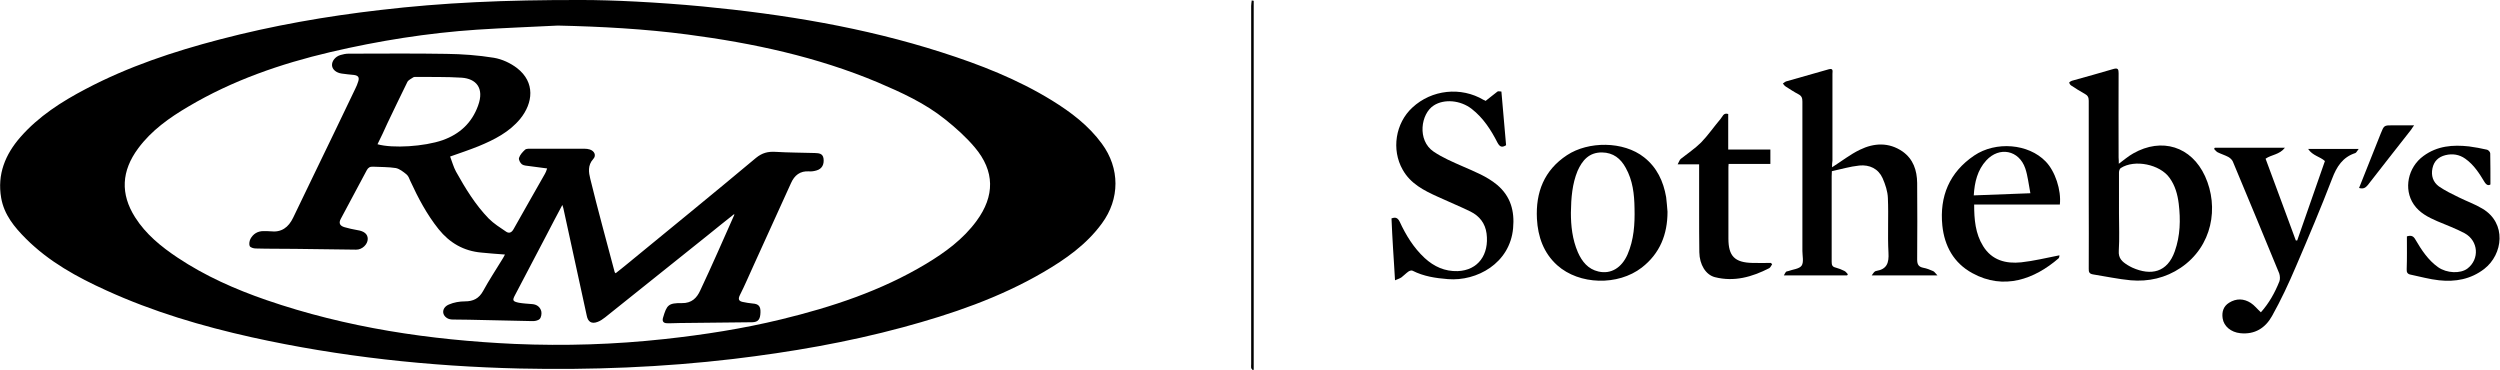
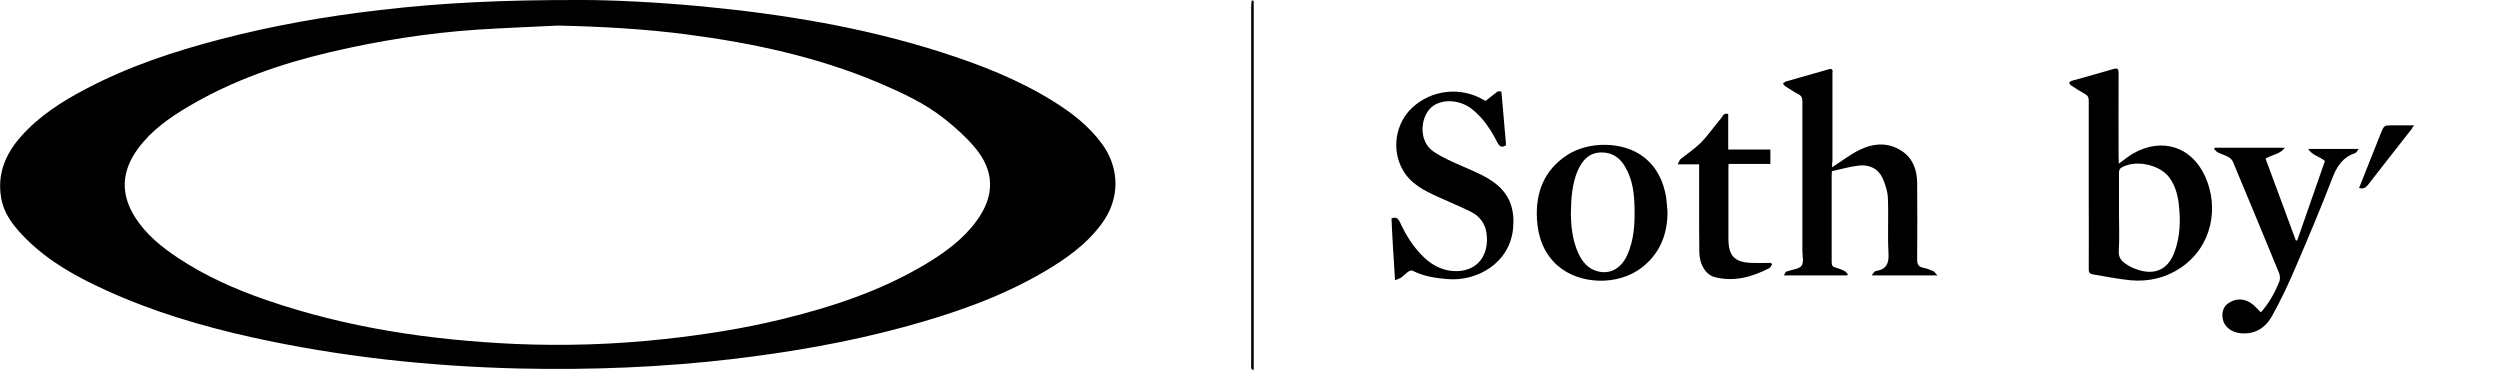
<svg xmlns="http://www.w3.org/2000/svg" version="1.1" id="Layer_1" x="0px" y="0px" viewBox="0 0 1280.8 189.7" style="enable-background:new 0 0 1280.8 189.7;" xml:space="preserve">
  <g>
    <path d="M298.4,0c15,0,38.3,1.1,61.6,3.3c41.5,4,82.5,10.7,122.4,23.5c19.7,6.3,38.9,13.8,56.6,24.7c9.7,6,18.7,12.8,25.5,22.1 c9.3,12.6,9.3,28.3,0,40.9c-7.9,10.8-18.6,18.3-29.9,24.9c-22.6,13.2-47,21.5-72.1,28.3c-28.5,7.7-57.5,12.7-86.8,16.2 c-36.4,4.3-72.9,5.7-109.5,4.9c-46.2-1.1-92-6-137.2-16c-25.6-5.7-50.6-13.1-74.5-24c-15-6.8-29.4-14.7-41.2-26.5 C7.4,116.4,2.1,110,0.6,101.4c-2.1-12.1,2.1-22.3,9.9-31.2c9.3-10.6,21-18.1,33.4-24.6c21.8-11.5,45-19.2,68.7-25.4 c27.1-7.1,54.6-11.9,82.4-15.1C226.6,1.4,258.3-0.1,298.4,0z M285.8,13.1c-13.8,0.7-27.6,1.2-41.4,2.1 c-25.4,1.7-50.4,5.7-75.2,11.5c-25.5,6-50.1,14.5-72.7,27.9C86.8,60.3,77.6,66.8,70.8,76c-8.6,11.6-9.2,23.3-1.6,35.3 C74.7,120,82.6,126.4,91,132c14.1,9.4,29.5,16.2,45.4,21.7c41.2,14.2,83.8,20.5,127.2,22.5c25.7,1.1,51.3,0.3,76.9-2.5 c20.1-2.2,40.1-5.3,59.8-10.1c25.9-6.3,51.1-14.6,74.1-28.4c9.8-5.9,19-12.6,25.9-22c9.4-12.8,9.4-25.5-0.9-37.7 c-4.4-5.2-9.6-9.9-15-14.2c-10.4-8.4-22.5-13.9-34.7-19.1c-31.2-13.1-63.9-20.1-97.3-24.5C330.3,14.8,308.1,13.6,285.8,13.1z" />
    <path d="M938.6,85.7c4.9-3.1,9.3-6.6,14.3-9c7.2-3.5,14.8-3.9,21.8,0.9c5.5,3.9,7.4,9.6,7.5,16.1c0.1,13.1,0.1,26.2,0,39.2 c0,2.6,0.7,3.8,3.2,4.3c1.7,0.3,3.4,1,5,1.7c0.7,0.3,1.1,1.1,2.2,2.2c-11.6,0-22.4,0-33.7,0c0.7-0.9,1-1.5,1.5-1.9 c0.2-0.2,0.6-0.4,0.9-0.4c5.4-0.9,6.5-4.1,6.2-9.3c-0.5-9.3,0.1-18.7-0.3-28c-0.1-3.4-1.3-7-2.7-10.2c-2.2-4.9-6.7-7-11.9-6.5 c-4.8,0.5-9.5,1.9-14.1,2.9c-0.1,1.4-0.1,2.1-0.1,2.7c0,14.6,0,29.2,0,43.7c0,1.7,0.3,2.6,2.1,3c1.5,0.4,3,1,4.4,1.7 c0.7,0.3,1.2,1.1,1.8,1.7c-0.1,0.2-0.3,0.4-0.4,0.6c-10.6,0-21.3,0-32.4,0c0.5-0.8,0.7-1.4,1.1-1.8c0.2-0.3,0.8-0.3,1.1-0.4 c2.4-0.9,5.7-1.1,6.9-2.8c1.2-1.8,0.4-5,0.4-7.5c0-25.5,0-51,0-76.5c0-1.8-0.3-2.9-2-3.8c-2.3-1.2-4.4-2.6-6.6-4 c-0.6-0.4-1-1-1.4-1.5c0.6-0.4,1.1-0.9,1.7-1.1c7.2-2.1,14.5-4.1,21.8-6.2c2.5-0.7,1.9,1.1,1.9,2.3c0,14.8,0,29.7,0,44.5 C938.6,83.4,938.6,84.6,938.6,85.7z" />
    <path d="M1085.5,83.9c2.7-2,4.9-3.9,7.4-5.3c14.6-8.3,29.8-3.6,36.8,11.7c7.2,15.8,3.8,35.9-12.5,46.9c-7.7,5.2-16.5,7.2-25.6,6.4 c-6.4-0.6-12.8-2-19.2-3c-1.9-0.3-2.4-1.1-2.3-3c0.1-11.8,0-23.7,0-35.5c0-16.8,0-33.7,0-50.5c0-1.7-0.5-2.7-2-3.5 c-2.4-1.3-4.7-2.8-7-4.3c-0.5-0.3-0.9-1-1-1.5c0-0.2,0.8-0.7,1.3-0.9c7.2-2,14.4-4,21.5-6.1c2.2-0.6,2.5,0.3,2.5,2.2 c-0.1,14.4,0,28.8,0,43.2C1085.5,81.7,1085.5,82.6,1085.5,83.9z M1085.6,109.4c0,6.3,0.3,12.7-0.1,19c-0.3,4,1.8,5.7,4.5,7.4 c0.8,0.5,1.6,0.9,2.4,1.3c9.6,4.3,18,2.5,21.8-8.4c2.8-7.9,3-16.1,2-24.4c-0.6-4.7-1.8-9.2-4.7-13.2c-4.9-6.9-17.9-9.6-25-5 c-0.6,0.4-0.9,1.5-0.9,2.3C1085.6,95.4,1085.6,102.4,1085.6,109.4z" />
    <path d="M761.1,51.7c2.1-1.6,4.1-3.3,6.1-4.8c0.4-0.3,1.1,0,2,0c0.8,9.2,1.6,18.4,2.4,27.5c-2.1,1.3-3.2,0.9-4.4-1.3 c-3.3-6.5-7.3-12.7-13.2-17.3c-5.8-4.5-14.1-5.2-19.4-1.8c-6.7,4.2-8.7,17.9-0.1,23.7c4.6,3.1,9.8,5.3,14.8,7.5 c6.1,2.7,12.4,5.1,17.7,9.5c7,5.9,9,13.5,8.2,22.2c-1.6,18-18.6,27.3-33.4,26.1c-6.3-0.5-12.4-1.4-18.1-4.3c-0.5-0.3-1.5,0-2.1,0.4 c-1.3,0.9-2.4,2.1-3.6,3c-0.9,0.6-1.9,0.9-3.3,1.5c-0.3-5.8-0.7-11-1-16.2c-0.3-5.1-0.6-10.3-0.8-15.5c2.1-0.8,3.2-0.3,4.2,1.7 c3.2,6.9,7.1,13.3,12.8,18.6c4.8,4.4,10.3,6.9,16.9,6.7c10.5-0.4,16.2-8.5,14.8-19.3c-0.7-5.2-3.6-8.9-8.2-11.2 c-5.5-2.7-11.2-5-16.8-7.6c-7.1-3.2-14-6.7-18-13.9c-5.8-10.2-3.7-23.8,5-31.8c9.9-9.2,24.9-10.8,36.5-3.9 C760.5,51.3,760.8,51.5,761.1,51.7z" />
    <path d="M854.3,108.5c0,11.6-3.9,21.4-13.2,28.6c-12.2,9.4-32,8.9-43.3-1.2c-7-6.3-9.9-14.6-10.4-23.8 c-0.7-13.6,3.7-24.9,15.4-32.6c10.9-7.2,28.9-7.3,39.5,1.1c6.6,5.2,9.9,12.3,11.3,20.4C853.9,103.5,854.1,106,854.3,108.5z M804.8,109c0,6.6,0.7,13.6,3.6,20.3c2.1,4.7,5.2,8.6,10.5,9.8c6.4,1.5,11.9-1.9,14.9-8.7c3.3-7.6,3.8-15.6,3.6-23.7 c-0.1-7.2-0.9-14.3-4.5-20.7c-2.6-4.8-6.4-7.8-12.1-7.9c-6.7-0.1-10.2,4.1-12.6,9.5C805.5,94.2,804.9,101.3,804.8,109z" />
    <path d="M1158.3,160c4.2-4.7,7.2-10.1,9.5-15.9c0.4-1.1,0.3-2.8-0.1-4c-7.9-19.2-15.8-38.3-23.8-57.4c-0.4-0.9-1.4-1.8-2.3-2.3 c-1.7-0.9-3.7-1.5-5.5-2.4c-0.7-0.4-1.2-1.1-1.8-1.7c0.1-0.2,0.3-0.4,0.4-0.6c11.7,0,23.4,0,35.9,0c-2.8,3.6-6.9,3.5-9.9,5.6 c5.2,13.9,10.3,27.9,15.5,41.9c0.2,0,0.4,0,0.7,0c4.7-13.6,9.5-27.2,14.2-40.7c-2.5-2.3-6.3-2.7-8.6-6.2c8.9,0,17,0,25.9,0 c-0.8,1-1.2,1.9-1.7,2.1c-6.5,2.1-9.6,7-11.9,13.1c-5.8,15.1-12.1,30-18.5,44.9c-3.7,8.7-7.7,17.3-12.3,25.5 c-3.4,6.1-8.8,9.6-16.3,8.8c-4.7-0.5-8.4-3.5-9-7.6c-0.5-3.3,0.4-6.2,3.3-8c3.7-2.3,7.5-2.2,11.1,0.1 C1155,156.4,1156.5,158.4,1158.3,160z" />
-     <path d="M1055.3,104.8c-14.7,0-29.2,0-43.9,0c0,7.6,0.6,14.9,4.6,21.3c4.5,7.3,11.7,9.1,19.5,8.3c6.5-0.7,12.9-2.3,19.6-3.6 c-0.1,0.3,0,1.2-0.5,1.6c-12.2,10.5-27.9,16.5-44.2,7.5c-9.5-5.2-14.2-13.9-15.3-24.3c-1.5-15,3.6-27.3,16.3-35.9 c11.1-7.5,27.8-6.1,36.6,3C1052.9,87.7,1056.1,97.4,1055.3,104.8z M1011.2,100.1c9.7-0.4,19.1-0.7,29-1.1 c-0.9-4.6-1.3-8.8-2.6-12.7c-3.2-9.4-13.3-11.4-20-4.1C1013.1,87.1,1011.6,93.3,1011.2,100.1z" />
-     <path d="M1233.1,121.1c2.3-0.7,3.4-0.1,4.4,1.7c3.1,5.3,6.5,10.5,11.6,14.1c4.4,3.1,11.4,3.4,15,0.7c6.3-4.8,5.7-14.2-1.4-18.1 c-4.5-2.4-9.4-4.2-14.1-6.2c-4.6-2-9.1-4.3-12-8.6c-5.3-7.8-3-19,5-24.8c7.1-5.2,15-5.8,23.3-4.9c3.1,0.4,6.2,1,9.3,1.7 c0.7,0.2,1.6,1.2,1.6,1.9c0.1,5.2,0.1,10.3,0.1,15.9c-0.9,0.6-1.9,0.5-3-1.2c-2.7-4.5-5.5-8.9-9.9-12c-3.1-2.2-6.6-2.7-10.2-1.8 c-3.5,0.9-5.8,3-6.6,6.7c-0.8,3.8,0.3,7.1,3.3,9.3c3.2,2.2,6.7,3.9,10.2,5.6c4,2,8.3,3.5,12.1,5.8c12.5,7.4,10.6,23.4,0.9,30.9 c-6.9,5.3-14.8,6.7-23.1,5.8c-4.9-0.5-9.7-1.9-14.6-2.9c-1.6-0.3-2.1-1.2-2-2.8C1233.2,132.3,1233.1,126.7,1233.1,121.1z" />
    <path d="M907.9,135.4c-0.5,0.7-0.9,1.7-1.5,2c-8.8,4.5-17.9,7.1-27.8,4.6c-4.7-1.2-7.9-6.4-8-12.8c-0.1-6.8-0.1-13.7-0.1-20.5 c0-8.1,0-16.1,0-24.5c-3.5,0-6.9,0-11,0c0.7-1.3,1-2.3,1.6-2.8c3.5-2.8,7.3-5.3,10.4-8.4c3.6-3.7,6.6-8.1,10-12.1 c1-1.1,1.4-3.3,3.9-2.5c0,6,0,11.9,0,18.2c7.3,0,14.4,0,21.6,0c0,2.6,0,4.9,0,7.4c-7.1,0-14.2,0-21.4,0c-0.1,1-0.1,1.9-0.1,2.7 c0,11.8,0,23.6,0,35.5c0,9,3.2,12.3,12.3,12.5c3.2,0.1,6.3,0,9.5,0C907.5,134.9,907.7,135.2,907.9,135.4z" />
    <path d="M1208.6,96.3c3.7-9.4,7.4-18.6,11.1-27.9c1.7-4.2,1.7-4.2,6.1-4.2c3.5,0,7,0,11,0c-0.7,0.9-1.1,1.6-1.5,2.2 c-7.4,9.5-14.9,18.9-22.3,28.5C1211.8,96.3,1210.7,96.9,1208.6,96.3z" />
    <path d="M642.3,0.4c0,63,0,126,0,189c-0.2,0.1-0.3,0.2-0.5,0.2c-0.3-0.4-0.7-0.7-0.8-1.1c-0.1-0.6,0-1.3,0-2 c0-61.1,0-122.3,0-183.4c0-1,0.2-2,0.3-2.9C641.7,0.3,642,0.4,642.3,0.4z" />
-     <path d="M376.1,109.7c-4.5,3.6-9.1,7.2-13.6,10.9c-17.5,14-35,28-52.5,42c-1.2,0.9-2.4,1.8-3.8,2.3c-3.1,1.2-5,0-5.6-3.2 c-4-18.4-8-36.7-12-55.1c-0.1-0.4-0.2-0.7-0.5-1.6c-2.9,5.5-5.6,10.5-8.2,15.6c-5.3,10.2-10.7,20.3-16,30.5c-1.5,2.8-1.3,3.3,1.9,4 c2.3,0.4,4.6,0.5,6.9,0.7c2.4,0.2,4,1.5,4.6,3.6c0.3,1.2,0,3.2-0.8,4c-0.9,0.9-2.7,1.2-4.1,1.1c-10.7-0.2-21.5-0.5-32.2-0.7 c-2.7-0.1-5.5,0-8.2-0.1c-1,0-2.1-0.2-2.9-0.7c-3-1.8-2.7-5.5,0.9-7c2.5-1.1,5.5-1.6,8.2-1.6c4.3,0,7.2-1.5,9.3-5.3 c3-5.5,6.5-10.8,9.8-16.2c0.5-0.8,0.9-1.5,1.4-2.5c-4.2-0.3-8.2-0.6-12.1-1c-9-0.8-16.2-4.9-21.9-12c-6-7.5-10.5-16-14.5-24.7 c-0.5-1.2-1-2.6-2-3.4c-1.6-1.3-3.5-2.8-5.4-3.2c-3.8-0.6-7.8-0.5-11.7-0.7c-1.6-0.1-2.5,0.5-3.2,1.8c-4.4,8.3-8.9,16.6-13.3,24.9 c-1.2,2.2-0.5,3.6,1.9,4.3c2.1,0.6,4.3,1.1,6.6,1.5c3.4,0.5,5.3,2,5.3,4.5c0,2.8-2.9,5.6-6,5.5c-10.4-0.1-20.8-0.3-31.2-0.4 c-6.7-0.1-13.5,0-20.2-0.2c-1.1,0-2.8-0.5-3.1-1.3c-0.4-1-0.1-2.6,0.4-3.6c1.4-2.6,3.7-4,6.7-4c1.2,0,2.3,0,3.5,0.1 c5.7,0.7,9.3-2,11.7-7c3.5-7.4,7.2-14.8,10.7-22.2c7.1-14.6,14.1-29.2,21.1-43.8c0.6-1.2,1.1-2.4,1.5-3.7c0.7-2.1,0.1-3.1-2.2-3.4 c-2.1-0.2-4.1-0.4-6.2-0.7c-2.9-0.4-4.8-2.1-5-4.1c-0.2-2.2,1.6-4.6,4.3-5.4c1.3-0.4,2.8-0.7,4.1-0.7c16.7,0,33.5-0.2,50.2,0.1 c8.1,0.1,16.3,0.7,24.3,2c4.2,0.7,8.5,2.7,11.9,5.3c9.4,7.3,8.2,17.9,1.6,26c-5.6,6.8-13.3,10.7-21.3,14c-4.7,1.9-9.5,3.5-14.6,5.3 c1,2.6,1.7,5.3,3,7.7c4.8,8.6,9.9,17,16.8,24.1c2.6,2.6,5.8,4.6,8.9,6.7c1.5,1,2.8,0.5,3.8-1.3c5.3-9.5,10.8-19,16.1-28.4 c0.4-0.6,0.6-1.3,1.1-2.7c-3.3-0.4-6.2-0.8-9.1-1.2c-1.3-0.2-2.8-0.2-3.8-0.9c-0.9-0.7-1.8-2.4-1.5-3.3c0.5-1.6,1.8-3,3.1-4.2 c0.7-0.6,2.1-0.5,3.1-0.5c9.1,0,18.2,0,27.2,0c1,0,2,0.1,2.9,0.4c2.4,0.8,3.4,3.1,1.7,4.9c-2.9,3.2-2.3,6.9-1.5,10.1 c3.9,16,8.3,31.9,12.5,47.8c0,0.1,0.2,0.3,0.5,0.6c1.7-1.3,3.3-2.6,5-4c22.3-18.3,44.8-36.6,66.9-55.1c3.2-2.6,6.1-3.3,9.9-3.1 c6.7,0.4,13.5,0.4,20.2,0.6c2,0.1,4.1,0.1,4.5,2.8c0.4,3.1-0.8,5.3-3.5,6.1c-1.3,0.4-2.6,0.6-3.9,0.5c-4.6-0.3-7.5,2-9.3,6.1 c-6.3,13.9-12.7,27.9-19,41.8c-2.4,5.2-4.6,10.5-7.2,15.6c-1,2.1-0.4,3,1.5,3.4c1.7,0.4,3.4,0.6,5.1,0.8c3,0.2,4.1,1.4,4,4.5 c-0.1,3.7-1.2,5-4.2,5.1c-12.4,0.1-24.8,0.3-37.2,0.4c-2.2,0-4.5,0.2-6.7,0.1c-1.6-0.1-2.4-1-1.8-2.9c1.9-6.4,2.7-7.5,9.6-7.4 c5.1,0.1,7.7-2.7,9.4-6.4c6-12.7,11.6-25.6,17.3-38.4C376.3,110,376.2,109.8,376.1,109.7z M193.4,73.9c7.8,2.2,23.9,1.2,33.4-2.1 c8.7-3.1,14.9-8.8,18.1-17.6c3.4-9.2-1.1-13.9-8.4-14.4c-7.8-0.5-15.6-0.3-23.4-0.4c-0.5,0-1.1,0-1.5,0.3c-1,0.7-2.4,1.3-2.9,2.3 c-3.5,7-6.8,14.1-10.2,21.1C196.9,66.7,195.2,70.3,193.4,73.9z" />
  </g>
</svg>